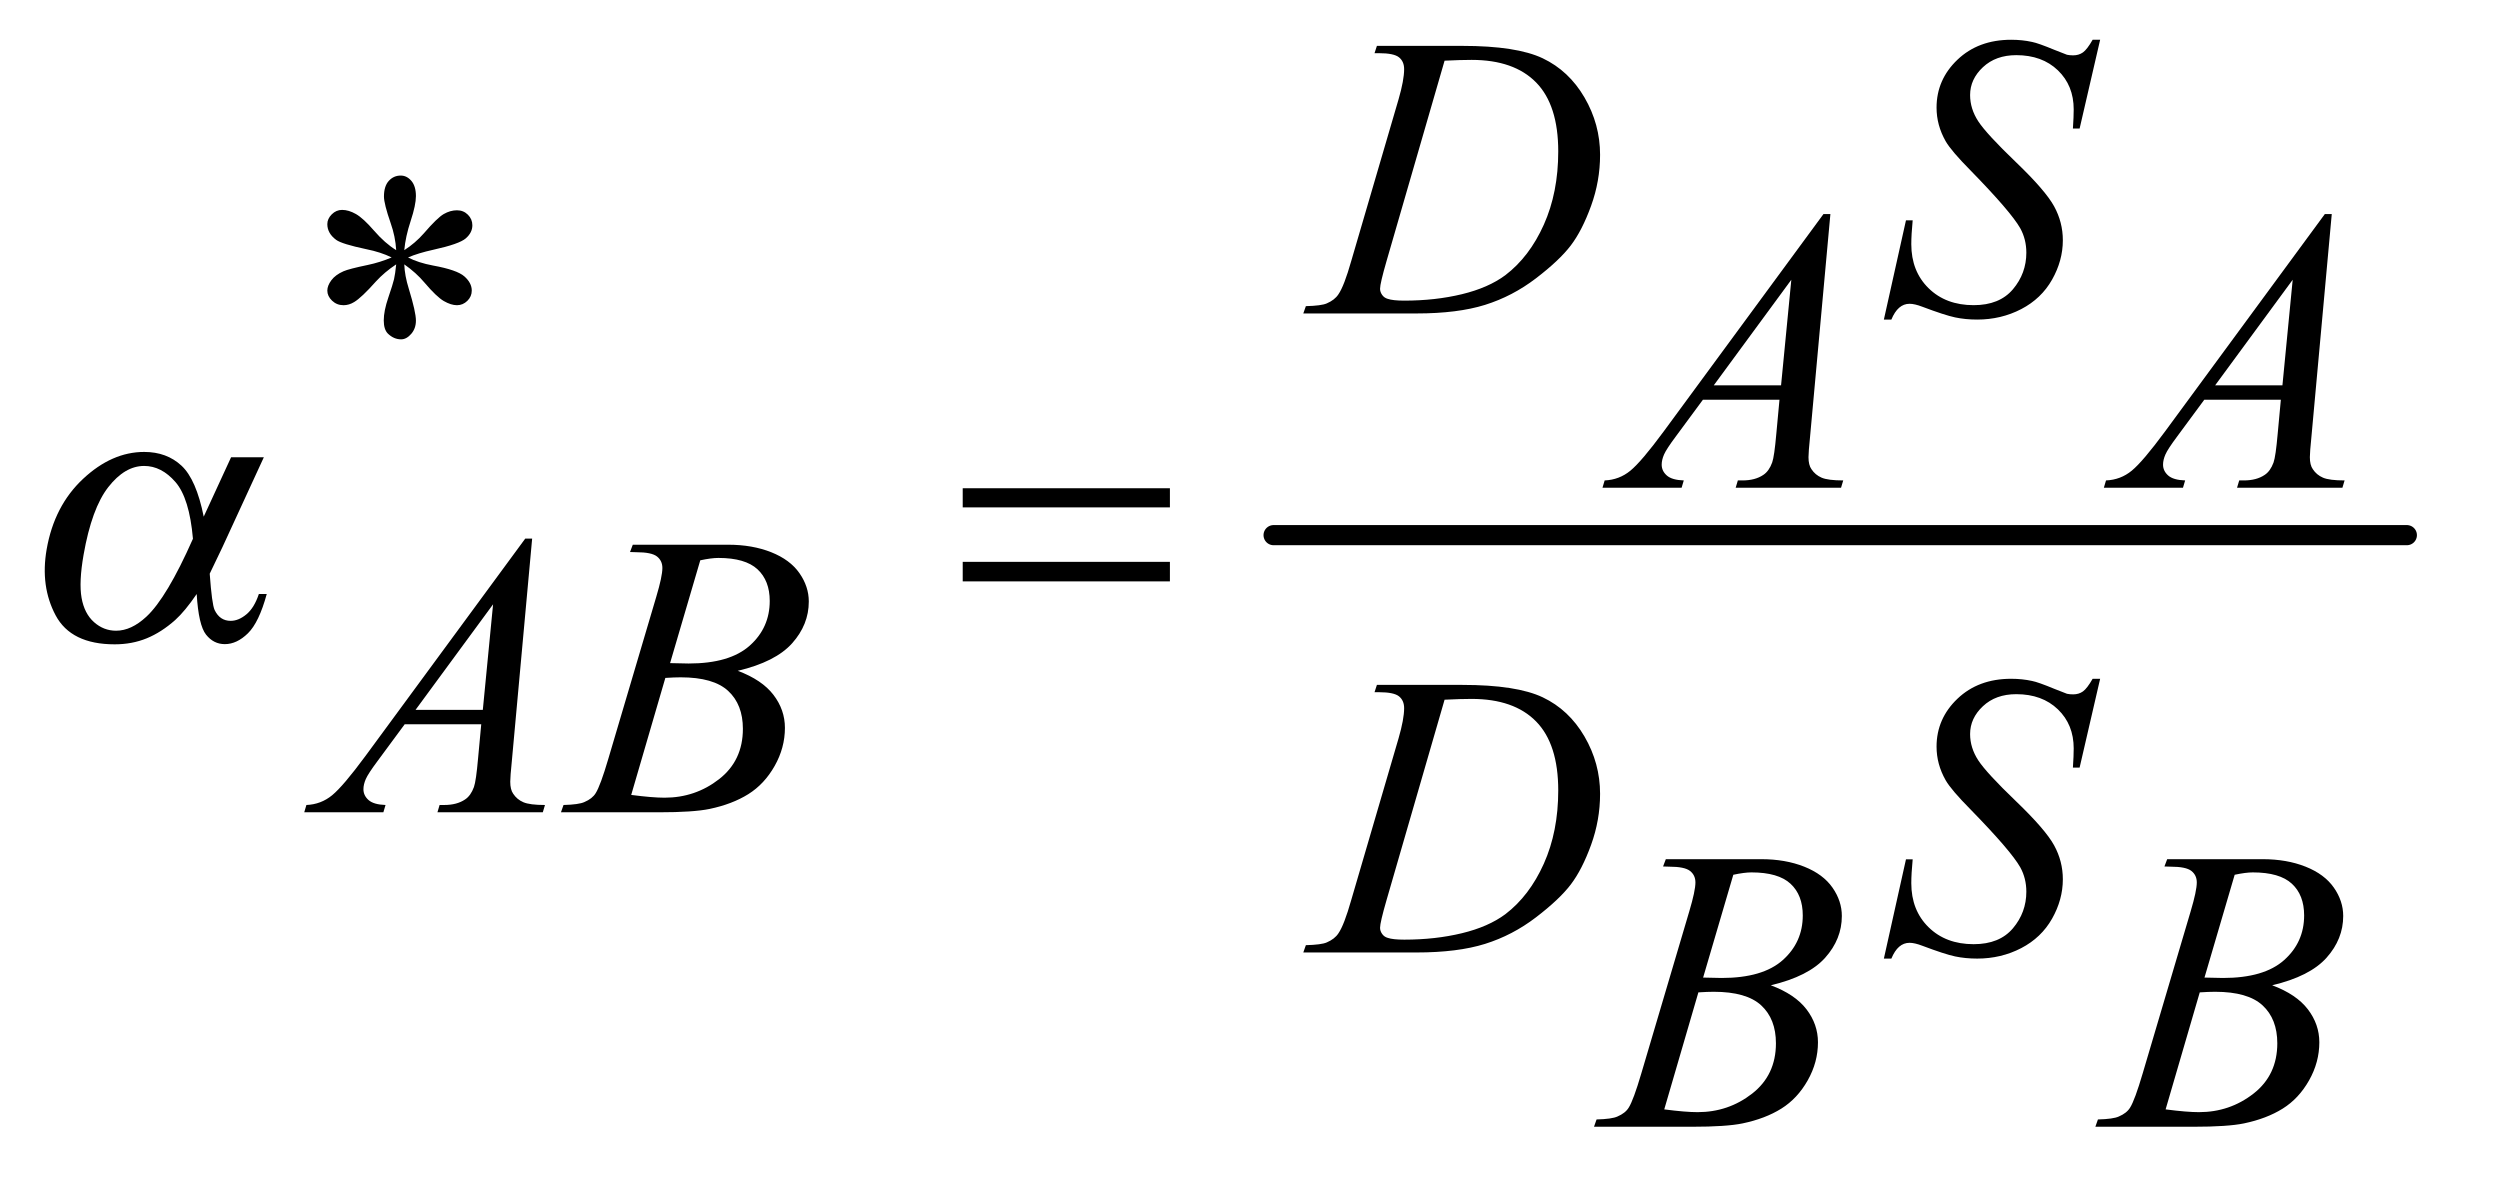
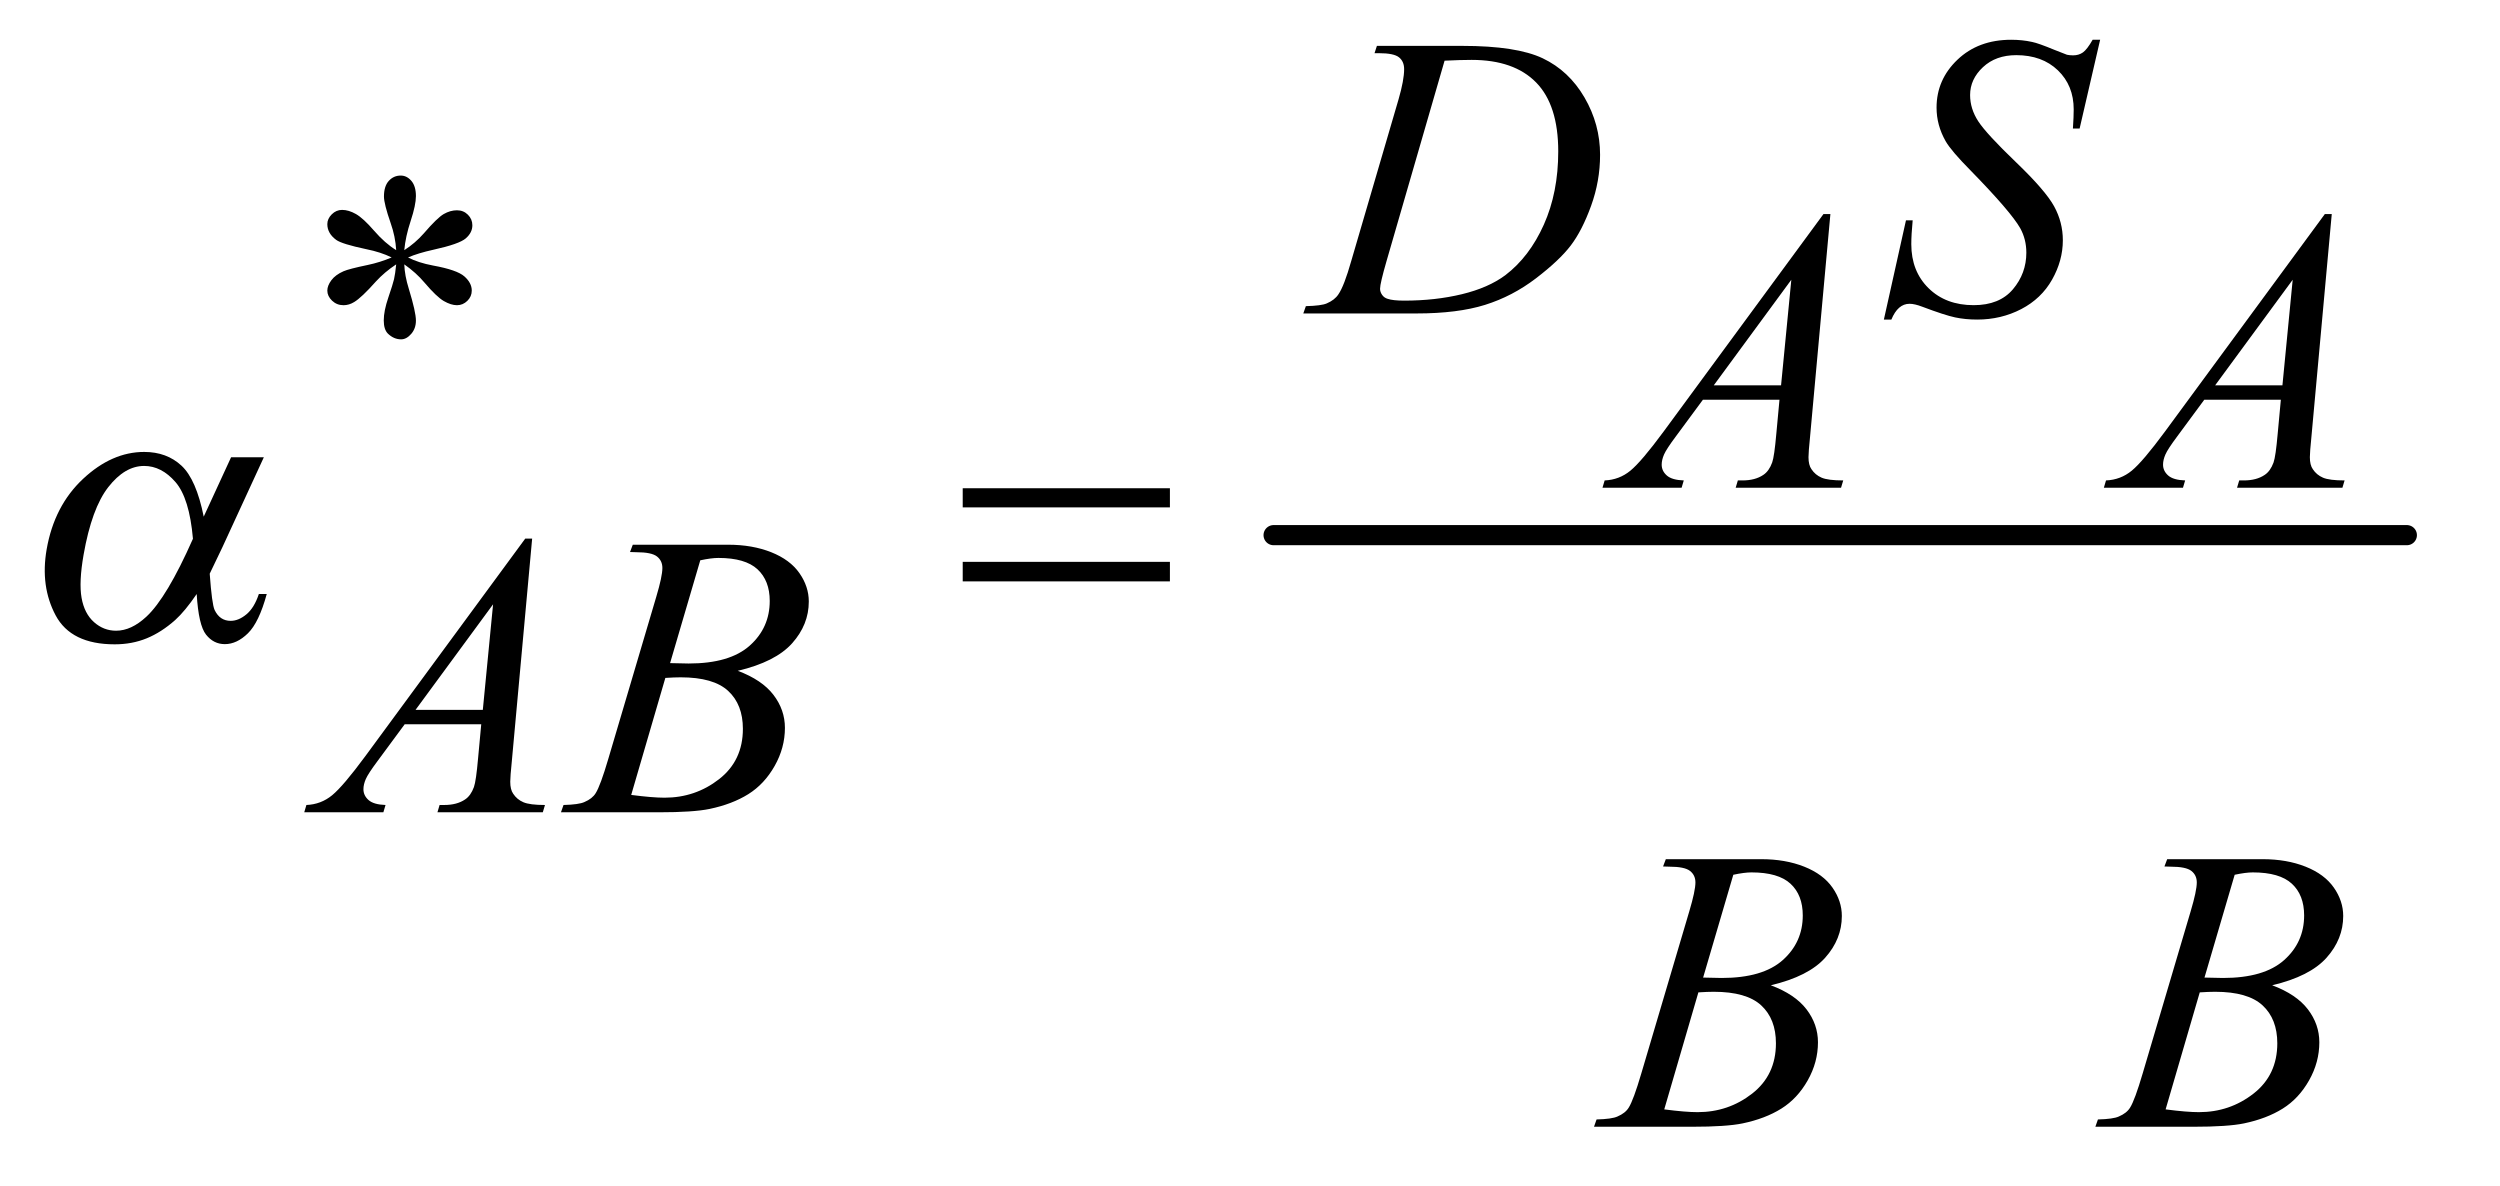
<svg xmlns="http://www.w3.org/2000/svg" stroke-dasharray="none" shape-rendering="auto" font-family="'Dialog'" text-rendering="auto" width="97" fill-opacity="1" color-interpolation="auto" color-rendering="auto" preserveAspectRatio="xMidYMid meet" font-size="12px" viewBox="0 0 97 46" fill="black" stroke="black" image-rendering="auto" stroke-miterlimit="10" stroke-linecap="square" stroke-linejoin="miter" font-style="normal" stroke-width="1" height="46" stroke-dashoffset="0" font-weight="normal" stroke-opacity="1">
  <defs id="genericDefs" />
  <g>
    <defs id="defs1">
      <clipPath clipPathUnits="userSpaceOnUse" id="clipPath1">
        <path d="M0.699 2.201 L61.785 2.201 L61.785 31.142 L0.699 31.142 L0.699 2.201 Z" />
      </clipPath>
      <clipPath clipPathUnits="userSpaceOnUse" id="clipPath2">
        <path d="M22.332 70.332 L22.332 994.949 L1973.949 994.949 L1973.949 70.332 Z" />
      </clipPath>
    </defs>
    <g stroke-width="16" transform="scale(1.576,1.576) translate(-0.699,-2.201) matrix(0.031,0,0,0.031,0,0)" stroke-linejoin="round" stroke-linecap="round">
      <line y2="496" fill="none" x1="1034" clip-path="url(#clipPath2)" x2="1934" y1="496" />
    </g>
    <g transform="matrix(0.049,0,0,0.049,-1.101,-3.469)">
      <path d="M336.188 268.875 Q335.562 258.094 331.812 247.469 Q326.5 232.156 326.5 226.375 Q326.5 218.25 330.328 214.031 Q334.156 209.812 339.781 209.812 Q344.625 209.812 348.219 214.031 Q351.812 218.25 351.812 226.062 Q351.812 233.094 347.672 245.672 Q343.531 258.25 342.594 268.875 Q351.188 263.406 358.062 255.594 Q368.688 243.25 373.844 240.281 Q379 237.312 384.312 237.312 Q389.469 237.312 392.984 240.828 Q396.5 244.344 396.5 249.188 Q396.5 254.969 391.344 259.5 Q386.188 264.031 365.562 268.562 Q353.531 271.219 345.562 274.656 Q353.688 278.875 365.406 281.062 Q384.312 284.5 390.172 289.656 Q396.031 294.812 396.031 300.906 Q396.031 305.594 392.516 309.031 Q389 312.469 384.312 312.469 Q379.625 312.469 373.922 309.188 Q368.219 305.906 358.531 294.5 Q352.125 286.844 342.594 280.125 Q342.906 289.031 346.188 299.5 Q351.812 317.938 351.812 324.656 Q351.812 330.906 348.062 335.203 Q344.312 339.5 340.094 339.5 Q334.312 339.5 329.625 334.969 Q326.344 331.688 326.344 324.5 Q326.344 317 329.938 306.453 Q333.531 295.906 334.469 291.922 Q335.406 287.938 336.188 280.125 Q326.969 286.219 320.094 293.719 Q308.688 306.531 302.906 309.969 Q298.844 312.469 294.469 312.469 Q289.156 312.469 285.406 308.875 Q281.656 305.281 281.656 300.906 Q281.656 297 284.859 292.703 Q288.062 288.406 294.469 285.594 Q298.688 283.719 313.688 280.594 Q323.375 278.562 332.594 274.656 Q324.156 270.438 312.438 268.094 Q293.219 264.031 288.688 260.75 Q281.656 255.594 281.656 248.25 Q281.656 244.031 285.172 240.516 Q288.688 237 293.375 237 Q298.531 237 304.312 240.281 Q310.094 243.562 318.688 253.484 Q327.281 263.406 336.188 268.875 Z" stroke="none" clip-path="url(#clipPath2)" />
    </g>
    <g transform="matrix(0.049,0,0,0.049,-1.101,-3.469)">
      <path d="M1110.875 112.906 L1112.75 107.125 L1180.406 107.125 Q1223.375 107.125 1244.078 116.969 Q1264.781 126.812 1277.125 147.984 Q1289.469 169.156 1289.469 193.375 Q1289.469 214.156 1282.359 233.766 Q1275.25 253.375 1266.266 265.172 Q1257.281 276.969 1238.688 291.188 Q1220.094 305.406 1198.375 312.203 Q1176.656 319 1144.156 319 L1054.469 319 L1056.5 313.219 Q1068.844 312.906 1073.062 311.031 Q1079.312 308.375 1082.281 303.844 Q1086.812 297.281 1092.438 277.438 L1129.938 149.312 Q1134.312 134.156 1134.312 125.562 Q1134.312 119.469 1130.25 116.188 Q1126.188 112.906 1114.312 112.906 L1110.875 112.906 ZM1166.344 118.844 L1120.406 277.438 Q1115.25 295.25 1115.25 299.469 Q1115.25 301.969 1116.891 304.312 Q1118.531 306.656 1121.344 307.438 Q1125.406 308.844 1134.469 308.844 Q1159 308.844 1180.016 303.766 Q1201.031 298.688 1214.469 288.688 Q1233.531 274.156 1244.938 248.688 Q1256.344 223.219 1256.344 190.719 Q1256.344 154 1238.844 136.109 Q1221.344 118.219 1187.75 118.219 Q1179.469 118.219 1166.344 118.844 ZM1514.188 323.844 L1531.688 245.25 L1537 245.25 Q1535.906 256.656 1535.906 264.156 Q1535.906 285.562 1549.578 299 Q1563.25 312.438 1585.281 312.438 Q1605.75 312.438 1616.375 299.859 Q1627 287.281 1627 270.875 Q1627 260.25 1622.156 251.5 Q1614.812 238.531 1582.938 205.875 Q1567.469 190.25 1563.094 182.594 Q1555.906 169.938 1555.906 156.031 Q1555.906 133.844 1572.469 118.062 Q1589.031 102.281 1614.969 102.281 Q1623.719 102.281 1631.531 104 Q1636.375 104.938 1649.188 110.25 Q1658.25 113.844 1659.188 114.156 Q1661.375 114.625 1664.031 114.625 Q1668.562 114.625 1671.844 112.281 Q1675.125 109.938 1679.5 102.281 L1685.438 102.281 L1669.188 172.594 L1663.875 172.594 Q1664.5 163.219 1664.5 157.438 Q1664.5 138.531 1652 126.5 Q1639.5 114.469 1619.031 114.469 Q1602.781 114.469 1592.625 124 Q1582.469 133.531 1582.469 146.031 Q1582.469 156.969 1588.953 166.891 Q1595.438 176.812 1618.797 199.234 Q1642.156 221.656 1649.031 234.234 Q1655.906 246.812 1655.906 261.031 Q1655.906 277.125 1647.391 292.203 Q1638.875 307.281 1622.938 315.562 Q1607 323.844 1588.094 323.844 Q1578.719 323.844 1570.594 322.125 Q1562.469 320.406 1544.656 313.688 Q1538.562 311.344 1534.5 311.344 Q1525.281 311.344 1520.125 323.844 L1514.188 323.844 Z" stroke="none" clip-path="url(#clipPath2)" />
    </g>
    <g transform="matrix(0.049,0,0,0.049,-1.101,-3.469)">
      <path d="M1471.844 240.281 L1455.75 416.531 Q1454.5 428.875 1454.5 432.781 Q1454.5 439.031 1456.844 442.312 Q1459.812 446.844 1464.891 449.031 Q1469.969 451.219 1482 451.219 L1480.281 457 L1396.844 457 L1398.562 451.219 L1402.156 451.219 Q1412.312 451.219 1418.719 446.844 Q1423.25 443.875 1425.75 437 Q1427.469 432.156 1429.031 414.188 L1431.531 387.312 L1370.906 387.312 L1349.344 416.531 Q1342 426.375 1340.125 430.672 Q1338.25 434.969 1338.25 438.719 Q1338.25 443.719 1342.312 447.312 Q1346.375 450.906 1355.75 451.219 L1354.031 457 L1291.375 457 L1293.094 451.219 Q1304.656 450.75 1313.484 443.484 Q1322.312 436.219 1339.812 412.469 L1466.375 240.281 L1471.844 240.281 ZM1440.906 292.312 L1379.5 375.906 L1432.781 375.906 L1440.906 292.312 ZM1868.844 240.281 L1852.75 416.531 Q1851.5 428.875 1851.5 432.781 Q1851.5 439.031 1853.844 442.312 Q1856.812 446.844 1861.891 449.031 Q1866.969 451.219 1879 451.219 L1877.281 457 L1793.844 457 L1795.562 451.219 L1799.156 451.219 Q1809.312 451.219 1815.719 446.844 Q1820.25 443.875 1822.75 437 Q1824.469 432.156 1826.031 414.188 L1828.531 387.312 L1767.906 387.312 L1746.344 416.531 Q1739 426.375 1737.125 430.672 Q1735.25 434.969 1735.25 438.719 Q1735.25 443.719 1739.312 447.312 Q1743.375 450.906 1752.75 451.219 L1751.031 457 L1688.375 457 L1690.094 451.219 Q1701.656 450.75 1710.484 443.484 Q1719.312 436.219 1736.812 412.469 L1863.375 240.281 L1868.844 240.281 ZM1837.906 292.312 L1776.5 375.906 L1829.781 375.906 L1837.906 292.312 Z" stroke="none" clip-path="url(#clipPath2)" />
    </g>
    <g transform="matrix(0.049,0,0,0.049,-1.101,-3.469)">
      <path d="M443.844 497.281 L427.75 673.531 Q426.5 685.875 426.5 689.781 Q426.5 696.031 428.844 699.312 Q431.812 703.844 436.891 706.031 Q441.969 708.219 454 708.219 L452.281 714 L368.844 714 L370.562 708.219 L374.156 708.219 Q384.312 708.219 390.719 703.844 Q395.25 700.875 397.75 694 Q399.469 689.156 401.031 671.188 L403.531 644.312 L342.906 644.312 L321.344 673.531 Q314 683.375 312.125 687.672 Q310.25 691.969 310.25 695.719 Q310.25 700.719 314.312 704.312 Q318.375 707.906 327.75 708.219 L326.031 714 L263.375 714 L265.094 708.219 Q276.656 707.75 285.484 700.484 Q294.312 693.219 311.812 669.469 L438.375 497.281 L443.844 497.281 ZM412.906 549.312 L351.5 632.906 L404.781 632.906 L412.906 549.312 ZM521.344 507.906 L523.531 502.125 L599.156 502.125 Q618.219 502.125 633.141 508.062 Q648.062 514 655.484 524.625 Q662.906 535.25 662.906 547.125 Q662.906 565.406 649.703 580.172 Q636.5 594.938 606.656 601.969 Q625.875 609.156 634.938 621.031 Q644 632.906 644 647.125 Q644 662.906 635.875 677.281 Q627.75 691.656 615.016 699.625 Q602.281 707.594 584.312 711.344 Q571.5 714 544.312 714 L466.656 714 L468.688 708.219 Q480.875 707.906 485.25 705.875 Q491.5 703.219 494.156 698.844 Q497.906 692.906 504.156 671.656 L542.125 543.375 Q546.969 527.125 546.969 520.562 Q546.969 514.781 542.672 511.422 Q538.375 508.062 526.344 508.062 Q523.688 508.062 521.344 507.906 ZM553.062 595.875 Q563.219 596.188 567.75 596.188 Q600.25 596.188 616.109 582.047 Q631.969 567.906 631.969 546.656 Q631.969 530.562 622.281 521.578 Q612.594 512.594 591.344 512.594 Q585.719 512.594 576.969 514.469 L553.062 595.875 ZM522.281 700.25 Q539.156 702.438 548.688 702.438 Q573.062 702.438 591.891 687.75 Q610.719 673.062 610.719 647.906 Q610.719 628.688 599.078 617.906 Q587.438 607.125 561.5 607.125 Q556.5 607.125 549.312 607.594 L522.281 700.25 Z" stroke="none" clip-path="url(#clipPath2)" />
    </g>
    <g transform="matrix(0.049,0,0,0.049,-1.101,-3.469)">
-       <path d="M1110.875 618.906 L1112.75 613.125 L1180.406 613.125 Q1223.375 613.125 1244.078 622.969 Q1264.781 632.812 1277.125 653.984 Q1289.469 675.156 1289.469 699.375 Q1289.469 720.156 1282.359 739.766 Q1275.25 759.375 1266.266 771.172 Q1257.281 782.969 1238.688 797.188 Q1220.094 811.406 1198.375 818.203 Q1176.656 825 1144.156 825 L1054.469 825 L1056.5 819.219 Q1068.844 818.906 1073.062 817.031 Q1079.312 814.375 1082.281 809.844 Q1086.812 803.281 1092.438 783.438 L1129.938 655.312 Q1134.312 640.156 1134.312 631.562 Q1134.312 625.469 1130.25 622.188 Q1126.188 618.906 1114.312 618.906 L1110.875 618.906 ZM1166.344 624.844 L1120.406 783.438 Q1115.25 801.25 1115.25 805.469 Q1115.25 807.969 1116.891 810.312 Q1118.531 812.656 1121.344 813.438 Q1125.406 814.844 1134.469 814.844 Q1159 814.844 1180.016 809.766 Q1201.031 804.688 1214.469 794.688 Q1233.531 780.156 1244.938 754.688 Q1256.344 729.219 1256.344 696.719 Q1256.344 660 1238.844 642.109 Q1221.344 624.219 1187.75 624.219 Q1179.469 624.219 1166.344 624.844 ZM1514.188 829.844 L1531.688 751.25 L1537 751.25 Q1535.906 762.656 1535.906 770.156 Q1535.906 791.562 1549.578 805 Q1563.25 818.438 1585.281 818.438 Q1605.75 818.438 1616.375 805.859 Q1627 793.281 1627 776.875 Q1627 766.25 1622.156 757.5 Q1614.812 744.531 1582.938 711.875 Q1567.469 696.25 1563.094 688.594 Q1555.906 675.938 1555.906 662.031 Q1555.906 639.844 1572.469 624.062 Q1589.031 608.281 1614.969 608.281 Q1623.719 608.281 1631.531 610 Q1636.375 610.938 1649.188 616.25 Q1658.25 619.844 1659.188 620.156 Q1661.375 620.625 1664.031 620.625 Q1668.562 620.625 1671.844 618.281 Q1675.125 615.938 1679.5 608.281 L1685.438 608.281 L1669.188 678.594 L1663.875 678.594 Q1664.5 669.219 1664.5 663.438 Q1664.5 644.531 1652 632.5 Q1639.5 620.469 1619.031 620.469 Q1602.781 620.469 1592.625 630 Q1582.469 639.531 1582.469 652.031 Q1582.469 662.969 1588.953 672.891 Q1595.438 682.812 1618.797 705.234 Q1642.156 727.656 1649.031 740.234 Q1655.906 752.812 1655.906 767.031 Q1655.906 783.125 1647.391 798.203 Q1638.875 813.281 1622.938 821.562 Q1607 829.844 1588.094 829.844 Q1578.719 829.844 1570.594 828.125 Q1562.469 826.406 1544.656 819.688 Q1538.562 817.344 1534.5 817.344 Q1525.281 817.344 1520.125 829.844 L1514.188 829.844 Z" stroke="none" clip-path="url(#clipPath2)" />
-     </g>
+       </g>
    <g transform="matrix(0.049,0,0,0.049,-1.101,-3.469)">
      <path d="M1339.344 756.906 L1341.531 751.125 L1417.156 751.125 Q1436.219 751.125 1451.141 757.062 Q1466.062 763 1473.484 773.625 Q1480.906 784.25 1480.906 796.125 Q1480.906 814.406 1467.703 829.172 Q1454.5 843.938 1424.656 850.969 Q1443.875 858.156 1452.938 870.031 Q1462 881.906 1462 896.125 Q1462 911.906 1453.875 926.281 Q1445.75 940.656 1433.016 948.625 Q1420.281 956.594 1402.312 960.344 Q1389.5 963 1362.312 963 L1284.656 963 L1286.688 957.219 Q1298.875 956.906 1303.25 954.875 Q1309.5 952.219 1312.156 947.844 Q1315.906 941.906 1322.156 920.656 L1360.125 792.375 Q1364.969 776.125 1364.969 769.562 Q1364.969 763.781 1360.672 760.422 Q1356.375 757.062 1344.344 757.062 Q1341.688 757.062 1339.344 756.906 ZM1371.062 844.875 Q1381.219 845.188 1385.75 845.188 Q1418.25 845.188 1434.109 831.047 Q1449.969 816.906 1449.969 795.656 Q1449.969 779.562 1440.281 770.578 Q1430.594 761.594 1409.344 761.594 Q1403.719 761.594 1394.969 763.469 L1371.062 844.875 ZM1340.281 949.25 Q1357.156 951.438 1366.688 951.438 Q1391.062 951.438 1409.891 936.75 Q1428.719 922.062 1428.719 896.906 Q1428.719 877.688 1417.078 866.906 Q1405.438 856.125 1379.5 856.125 Q1374.5 856.125 1367.312 856.594 L1340.281 949.25 ZM1736.344 756.906 L1738.531 751.125 L1814.156 751.125 Q1833.219 751.125 1848.141 757.062 Q1863.062 763 1870.484 773.625 Q1877.906 784.25 1877.906 796.125 Q1877.906 814.406 1864.703 829.172 Q1851.5 843.938 1821.656 850.969 Q1840.875 858.156 1849.938 870.031 Q1859 881.906 1859 896.125 Q1859 911.906 1850.875 926.281 Q1842.75 940.656 1830.016 948.625 Q1817.281 956.594 1799.312 960.344 Q1786.5 963 1759.312 963 L1681.656 963 L1683.688 957.219 Q1695.875 956.906 1700.25 954.875 Q1706.5 952.219 1709.156 947.844 Q1712.906 941.906 1719.156 920.656 L1757.125 792.375 Q1761.969 776.125 1761.969 769.562 Q1761.969 763.781 1757.672 760.422 Q1753.375 757.062 1741.344 757.062 Q1738.688 757.062 1736.344 756.906 ZM1768.062 844.875 Q1778.219 845.188 1782.75 845.188 Q1815.25 845.188 1831.109 831.047 Q1846.969 816.906 1846.969 795.656 Q1846.969 779.562 1837.281 770.578 Q1827.594 761.594 1806.344 761.594 Q1800.719 761.594 1791.969 763.469 L1768.062 844.875 ZM1737.281 949.25 Q1754.156 951.438 1763.688 951.438 Q1788.062 951.438 1806.891 936.75 Q1825.719 922.062 1825.719 896.906 Q1825.719 877.688 1814.078 866.906 Q1802.438 856.125 1776.5 856.125 Q1771.5 856.125 1764.312 856.594 L1737.281 949.25 Z" stroke="none" clip-path="url(#clipPath2)" />
    </g>
    <g transform="matrix(0.049,0,0,0.049,-1.101,-3.469)">
      <path d="M205.453 432.875 L231.391 432.875 L198.641 503.969 Q195.422 510.688 188.531 525.062 Q190.266 549.125 192.406 553.812 Q196.531 562.406 205.125 562.406 Q211.375 562.406 217.594 557.25 Q223.812 552.094 227.438 541.156 L233.688 541.156 Q227.562 563.656 218.797 572.25 Q210.031 580.844 200.5 580.844 Q191.594 580.844 185.641 573.344 Q179.688 565.844 178.219 541.156 Q168.969 554.75 161.172 561.781 Q150.266 571.469 138.648 576.234 Q127.031 581 113.281 581 Q78.75 581 66.516 558.031 Q54.281 535.062 59.422 505.688 Q65.438 471.312 88.234 449.984 Q111.031 428.656 136.656 428.656 Q154.469 428.656 166.164 439.516 Q177.859 450.375 183.781 479.906 L205.453 432.875 ZM175.25 497.406 Q172.453 465.219 161.398 452.484 Q150.344 439.75 136.594 439.75 Q121.281 439.75 108.188 456.547 Q95.094 473.344 88.656 510.062 Q84.859 531.781 87.062 544.203 Q89.266 556.625 96.906 563.422 Q104.547 570.219 114.391 570.219 Q126.422 570.219 138.359 559.125 Q154.578 544.125 175.25 497.406 Z" stroke="none" clip-path="url(#clipPath2)" />
    </g>
    <g transform="matrix(0.049,0,0,0.049,-1.101,-3.469)">
      <path d="M784.781 457.406 L948.844 457.406 L948.844 472.562 L784.781 472.562 L784.781 457.406 ZM784.781 515.688 L948.844 515.688 L948.844 531.156 L784.781 531.156 L784.781 515.688 Z" stroke="none" clip-path="url(#clipPath2)" />
    </g>
  </g>
</svg>